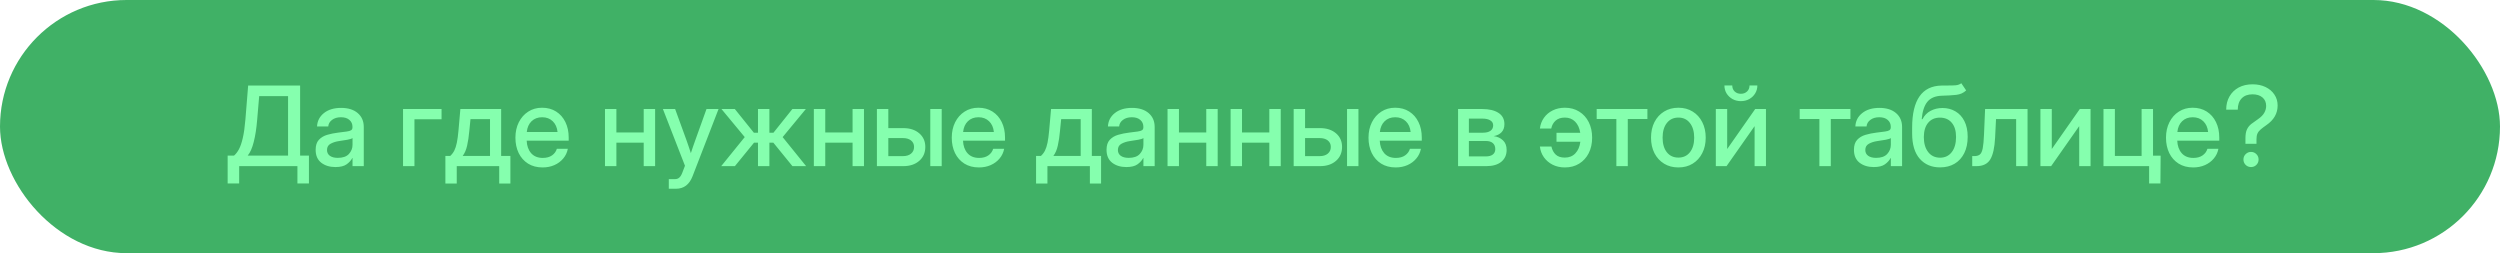
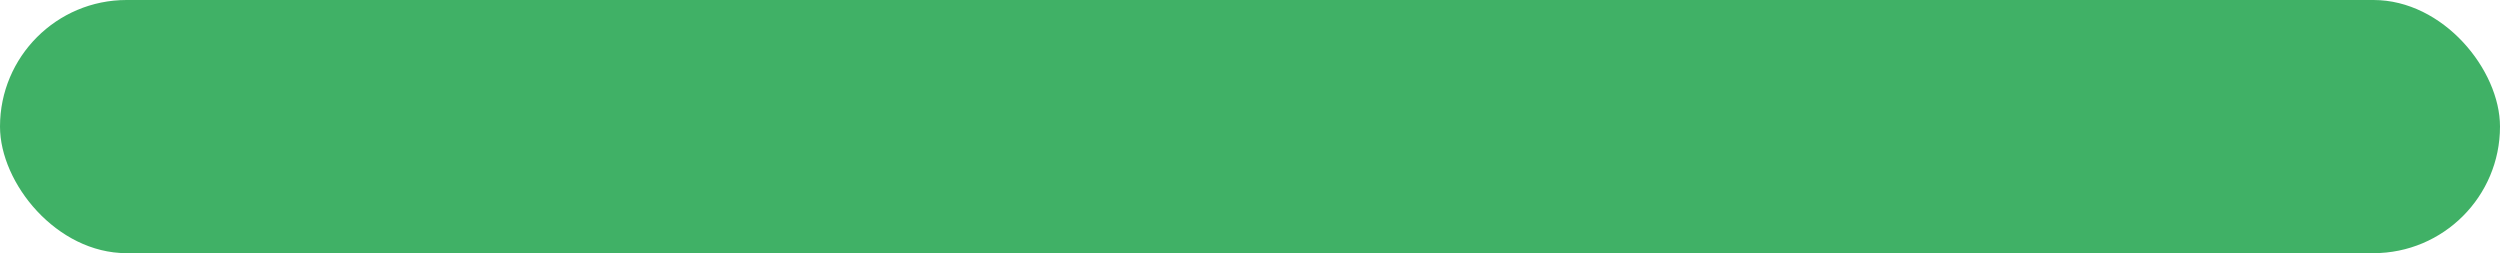
<svg xmlns="http://www.w3.org/2000/svg" width="316" height="32" viewBox="0 0 316 32" fill="none">
  <rect width="316" height="32" rx="16" fill="#40B166" />
-   <path d="M28.775 23.188V19.667H29.582C29.81 19.476 30.017 19.207 30.204 18.86C30.391 18.509 30.553 18.035 30.689 17.439C30.831 16.837 30.94 16.062 31.018 15.114L31.366 10.815H37.935V19.667H39.05V23.188H37.594V21H30.231V23.188H28.775ZM31.311 19.667H36.411V12.148H32.761L32.508 15.114C32.421 16.199 32.278 17.135 32.077 17.924C31.881 18.708 31.626 19.289 31.311 19.667ZM42.399 21.116C41.679 21.116 41.082 20.934 40.608 20.569C40.134 20.2 39.898 19.656 39.898 18.936C39.898 18.389 40.032 17.969 40.301 17.678C40.574 17.381 40.927 17.17 41.36 17.042C41.798 16.914 42.26 16.821 42.748 16.762C43.199 16.707 43.557 16.662 43.821 16.625C44.086 16.588 44.273 16.534 44.382 16.461C44.496 16.388 44.553 16.263 44.553 16.085V16.023C44.553 15.672 44.425 15.385 44.17 15.162C43.915 14.934 43.557 14.82 43.097 14.82C42.636 14.82 42.26 14.932 41.969 15.155C41.677 15.374 41.518 15.65 41.49 15.982H40.075C40.107 15.294 40.397 14.731 40.943 14.294C41.49 13.856 42.215 13.638 43.117 13.638C44.006 13.638 44.705 13.856 45.216 14.294C45.726 14.731 45.981 15.317 45.981 16.051V21H44.56V19.975H44.532C44.382 20.266 44.143 20.531 43.815 20.768C43.491 21 43.019 21.116 42.399 21.116ZM42.693 19.954C43.331 19.954 43.801 19.79 44.102 19.462C44.407 19.129 44.56 18.742 44.56 18.3V17.452C44.464 17.53 44.247 17.6 43.91 17.664C43.573 17.723 43.213 17.78 42.83 17.835C42.434 17.894 42.085 18.006 41.784 18.17C41.483 18.334 41.333 18.598 41.333 18.963C41.333 19.273 41.454 19.517 41.695 19.694C41.941 19.867 42.274 19.954 42.693 19.954ZM55.812 13.781V15.073H52.387V21H50.944V13.781H55.812ZM56.297 23.201V19.708H56.912C57.122 19.517 57.293 19.291 57.425 19.031C57.557 18.767 57.664 18.434 57.746 18.033C57.828 17.632 57.897 17.124 57.951 16.509L58.19 13.781H63.345V19.708H64.514V23.201H63.099V21H57.732V23.201H56.297ZM58.484 19.708H61.937V15.06H59.469L59.325 16.509C59.261 17.238 59.168 17.869 59.045 18.402C58.926 18.936 58.74 19.371 58.484 19.708ZM68.588 21.164C67.872 21.164 67.257 21.002 66.742 20.679C66.232 20.355 65.838 19.911 65.56 19.346C65.286 18.776 65.149 18.129 65.149 17.404C65.149 16.671 65.293 16.019 65.58 15.449C65.867 14.88 66.264 14.433 66.769 14.109C67.275 13.781 67.856 13.617 68.513 13.617C69.196 13.617 69.789 13.777 70.29 14.096C70.796 14.415 71.188 14.859 71.466 15.429C71.744 15.994 71.883 16.648 71.883 17.391V17.78H66.571C66.599 18.432 66.785 18.958 67.132 19.359C67.483 19.76 67.975 19.961 68.608 19.961C69.082 19.961 69.472 19.854 69.777 19.64C70.083 19.425 70.285 19.148 70.386 18.806H71.773C71.687 19.27 71.493 19.681 71.192 20.036C70.896 20.392 70.522 20.67 70.071 20.87C69.625 21.066 69.13 21.164 68.588 21.164ZM66.585 16.686H70.475C70.415 16.112 70.213 15.659 69.866 15.326C69.52 14.989 69.073 14.82 68.526 14.82C67.98 14.82 67.533 14.989 67.186 15.326C66.845 15.659 66.644 16.112 66.585 16.686ZM77.912 13.781V16.741H81.364V13.781H82.807V21H81.364V18.033H77.912V21H76.47V13.781H77.912ZM84.536 23.857V22.641H85.315C85.543 22.641 85.728 22.575 85.869 22.442C86.015 22.315 86.143 22.103 86.252 21.807L86.58 20.952L83.791 13.781H85.336L86.778 17.739C86.874 18.008 86.967 18.279 87.059 18.553C87.15 18.822 87.239 19.09 87.325 19.359C87.412 19.09 87.501 18.822 87.592 18.553C87.688 18.279 87.783 18.008 87.879 17.739L89.301 13.781H90.825L87.544 22.265C87.138 23.326 86.441 23.857 85.452 23.857H84.536ZM91.16 21L94.134 17.329L91.194 13.781H92.883L95.289 16.775H95.809V13.781H97.251V16.775H97.764L100.156 13.781H101.858L98.926 17.329L101.893 21H100.163L97.75 18.033H97.251V21H95.809V18.033H95.31L92.89 21H91.16ZM104.312 13.781V16.741H107.765V13.781H109.207V21H107.765V18.033H104.312V21H102.87V13.781H104.312ZM112.283 16.194H114.177C115.011 16.194 115.683 16.413 116.193 16.851C116.704 17.288 116.959 17.862 116.959 18.573C116.959 19.298 116.704 19.884 116.193 20.33C115.683 20.777 115.011 21 114.177 21H110.841V13.781H112.283V16.194ZM112.283 17.452V19.735H114.122C114.56 19.735 114.904 19.631 115.154 19.421C115.41 19.211 115.537 18.929 115.537 18.573C115.537 18.227 115.41 17.953 115.154 17.753C114.904 17.552 114.56 17.452 114.122 17.452H112.283ZM117.588 21V13.781H119.03V21H117.588ZM123.74 21.164C123.025 21.164 122.41 21.002 121.895 20.679C121.384 20.355 120.99 19.911 120.712 19.346C120.438 18.776 120.302 18.129 120.302 17.404C120.302 16.671 120.445 16.019 120.732 15.449C121.02 14.88 121.416 14.433 121.922 14.109C122.428 13.781 123.009 13.617 123.665 13.617C124.349 13.617 124.941 13.777 125.442 14.096C125.948 14.415 126.34 14.859 126.618 15.429C126.896 15.994 127.035 16.648 127.035 17.391V17.78H121.724C121.751 18.432 121.938 18.958 122.284 19.359C122.635 19.76 123.127 19.961 123.761 19.961C124.235 19.961 124.624 19.854 124.93 19.64C125.235 19.425 125.438 19.148 125.538 18.806H126.926C126.839 19.27 126.646 19.681 126.345 20.036C126.049 20.392 125.675 20.67 125.224 20.87C124.777 21.066 124.283 21.164 123.74 21.164ZM121.737 16.686H125.627C125.568 16.112 125.365 15.659 125.019 15.326C124.672 14.989 124.226 14.82 123.679 14.82C123.132 14.82 122.685 14.989 122.339 15.326C121.997 15.659 121.797 16.112 121.737 16.686ZM130.959 23.201V19.708H131.574C131.784 19.517 131.955 19.291 132.087 19.031C132.219 18.767 132.326 18.434 132.408 18.033C132.49 17.632 132.559 17.124 132.613 16.509L132.853 13.781H138.007V19.708H139.176V23.201H137.761V21H132.395V23.201H130.959ZM133.146 19.708H136.599V15.06H134.131L133.987 16.509C133.924 17.238 133.83 17.869 133.707 18.402C133.589 18.936 133.402 19.371 133.146 19.708ZM142.368 21.116C141.648 21.116 141.051 20.934 140.577 20.569C140.103 20.2 139.866 19.656 139.866 18.936C139.866 18.389 140.001 17.969 140.27 17.678C140.543 17.381 140.896 17.17 141.329 17.042C141.767 16.914 142.229 16.821 142.717 16.762C143.168 16.707 143.526 16.662 143.79 16.625C144.054 16.588 144.241 16.534 144.351 16.461C144.465 16.388 144.521 16.263 144.521 16.085V16.023C144.521 15.672 144.394 15.385 144.139 15.162C143.883 14.934 143.526 14.82 143.065 14.82C142.605 14.82 142.229 14.932 141.938 15.155C141.646 15.374 141.486 15.65 141.459 15.982H140.044C140.076 15.294 140.365 14.731 140.912 14.294C141.459 13.856 142.184 13.638 143.086 13.638C143.975 13.638 144.674 13.856 145.185 14.294C145.695 14.731 145.95 15.317 145.95 16.051V21H144.528V19.975H144.501C144.351 20.266 144.111 20.531 143.783 20.768C143.46 21 142.988 21.116 142.368 21.116ZM142.662 19.954C143.3 19.954 143.77 19.79 144.07 19.462C144.376 19.129 144.528 18.742 144.528 18.3V17.452C144.433 17.53 144.216 17.6 143.879 17.664C143.542 17.723 143.182 17.78 142.799 17.835C142.402 17.894 142.054 18.006 141.753 18.17C141.452 18.334 141.302 18.598 141.302 18.963C141.302 19.273 141.423 19.517 141.664 19.694C141.91 19.867 142.243 19.954 142.662 19.954ZM149.02 13.781V16.741H152.472V13.781H153.914V21H152.472V18.033H149.02V21H147.577V13.781H149.02ZM156.99 13.781V16.741H160.442V13.781H161.885V21H160.442V18.033H156.99V21H155.548V13.781H156.99ZM164.961 16.194H166.854C167.688 16.194 168.361 16.413 168.871 16.851C169.382 17.288 169.637 17.862 169.637 18.573C169.637 19.298 169.382 19.884 168.871 20.33C168.361 20.777 167.688 21 166.854 21H163.519V13.781H164.961V16.194ZM164.961 17.452V19.735H166.8C167.237 19.735 167.581 19.631 167.832 19.421C168.087 19.211 168.215 18.929 168.215 18.573C168.215 18.227 168.087 17.953 167.832 17.753C167.581 17.552 167.237 17.452 166.8 17.452H164.961ZM170.266 21V13.781H171.708V21H170.266ZM176.418 21.164C175.702 21.164 175.087 21.002 174.572 20.679C174.062 20.355 173.668 19.911 173.39 19.346C173.116 18.776 172.979 18.129 172.979 17.404C172.979 16.671 173.123 16.019 173.41 15.449C173.697 14.88 174.094 14.433 174.6 14.109C175.105 13.781 175.687 13.617 176.343 13.617C177.026 13.617 177.619 13.777 178.12 14.096C178.626 14.415 179.018 14.859 179.296 15.429C179.574 15.994 179.713 16.648 179.713 17.391V17.78H174.401C174.429 18.432 174.616 18.958 174.962 19.359C175.313 19.76 175.805 19.961 176.438 19.961C176.912 19.961 177.302 19.854 177.607 19.64C177.913 19.425 178.116 19.148 178.216 18.806H179.604C179.517 19.27 179.323 19.681 179.022 20.036C178.726 20.392 178.353 20.67 177.901 20.87C177.455 21.066 176.96 21.164 176.418 21.164ZM174.415 16.686H178.305C178.245 16.112 178.043 15.659 177.696 15.326C177.35 14.989 176.903 14.82 176.356 14.82C175.81 14.82 175.363 14.989 175.017 15.326C174.675 15.659 174.474 16.112 174.415 16.686ZM184.3 21V13.781H187.362C188.224 13.781 188.905 13.943 189.406 14.267C189.908 14.59 190.158 15.066 190.158 15.695C190.158 16.119 190.037 16.459 189.796 16.714C189.559 16.965 189.226 17.129 188.798 17.206C189.267 17.265 189.657 17.441 189.967 17.732C190.281 18.02 190.438 18.427 190.438 18.956C190.438 19.576 190.215 20.073 189.769 20.446C189.322 20.815 188.684 21 187.854 21H184.3ZM185.667 19.77H187.82C188.199 19.77 188.49 19.69 188.695 19.53C188.9 19.371 189.003 19.143 189.003 18.847C189.003 18.519 188.9 18.266 188.695 18.088C188.49 17.91 188.199 17.821 187.82 17.821H185.667V19.77ZM185.667 16.775H187.424C187.843 16.775 188.167 16.696 188.395 16.536C188.622 16.372 188.736 16.142 188.736 15.846C188.736 15.572 188.616 15.363 188.374 15.217C188.137 15.066 187.8 14.991 187.362 14.991H185.667V16.775ZM197.808 21.164C197.229 21.164 196.712 21.05 196.256 20.822C195.8 20.59 195.431 20.275 195.148 19.879C194.866 19.478 194.697 19.027 194.643 18.525H196.099C196.194 18.949 196.377 19.289 196.646 19.544C196.914 19.795 197.297 19.92 197.794 19.92C198.345 19.92 198.79 19.74 199.127 19.38C199.469 19.02 199.678 18.532 199.756 17.917H196.741V16.782H199.742C199.651 16.19 199.437 15.723 199.1 15.381C198.762 15.034 198.327 14.861 197.794 14.861C197.306 14.861 196.917 14.991 196.625 15.251C196.338 15.511 196.156 15.843 196.078 16.249H194.643C194.702 15.739 194.873 15.285 195.155 14.889C195.438 14.492 195.805 14.182 196.256 13.959C196.712 13.731 197.229 13.617 197.808 13.617C198.491 13.617 199.09 13.779 199.605 14.102C200.125 14.421 200.528 14.866 200.815 15.435C201.103 16.005 201.246 16.662 201.246 17.404C201.246 18.138 201.103 18.79 200.815 19.359C200.528 19.924 200.125 20.366 199.605 20.686C199.09 21.005 198.491 21.164 197.808 21.164ZM204.309 21V15.039H201.82V13.781H208.232V15.039H205.751V21H204.309ZM212.149 21.164C211.461 21.164 210.857 21.005 210.338 20.686C209.818 20.366 209.413 19.924 209.121 19.359C208.834 18.794 208.69 18.143 208.69 17.404C208.69 16.657 208.834 16.001 209.121 15.435C209.413 14.866 209.818 14.421 210.338 14.102C210.857 13.779 211.461 13.617 212.149 13.617C212.838 13.617 213.439 13.779 213.954 14.102C214.474 14.421 214.877 14.866 215.164 15.435C215.456 16.001 215.602 16.657 215.602 17.404C215.602 18.143 215.456 18.794 215.164 19.359C214.877 19.924 214.474 20.366 213.954 20.686C213.439 21.005 212.838 21.164 212.149 21.164ZM212.149 19.92C212.769 19.92 213.257 19.692 213.612 19.236C213.968 18.781 214.146 18.17 214.146 17.404C214.146 16.63 213.965 16.012 213.605 15.552C213.25 15.091 212.765 14.861 212.149 14.861C211.534 14.861 211.047 15.091 210.687 15.552C210.331 16.008 210.153 16.625 210.153 17.404C210.153 18.174 210.331 18.787 210.687 19.243C211.042 19.694 211.53 19.92 212.149 19.92ZM223.217 21H221.781V15.962H221.768L218.233 21H216.88V13.781H218.315V18.819H218.329L221.856 13.781H223.217V21ZM220.045 12.783C219.658 12.783 219.307 12.697 218.992 12.523C218.678 12.346 218.427 12.109 218.24 11.812C218.058 11.512 217.967 11.175 217.967 10.801H218.958C218.958 11.111 219.058 11.364 219.259 11.56C219.464 11.755 219.726 11.854 220.045 11.854C220.364 11.854 220.626 11.755 220.831 11.56C221.036 11.364 221.139 11.111 221.139 10.801H222.13C222.13 11.175 222.036 11.512 221.85 11.812C221.667 12.109 221.419 12.346 221.104 12.523C220.79 12.697 220.437 12.783 220.045 12.783ZM229.971 21V15.039H227.482V13.781H233.895V15.039H231.413V21H229.971ZM236.841 21.116C236.121 21.116 235.524 20.934 235.05 20.569C234.576 20.2 234.339 19.656 234.339 18.936C234.339 18.389 234.473 17.969 234.742 17.678C235.016 17.381 235.369 17.17 235.802 17.042C236.239 16.914 236.702 16.821 237.189 16.762C237.641 16.707 237.998 16.662 238.263 16.625C238.527 16.588 238.714 16.534 238.823 16.461C238.937 16.388 238.994 16.263 238.994 16.085V16.023C238.994 15.672 238.867 15.385 238.611 15.162C238.356 14.934 237.998 14.82 237.538 14.82C237.078 14.82 236.702 14.932 236.41 15.155C236.118 15.374 235.959 15.65 235.932 15.982H234.517C234.549 15.294 234.838 14.731 235.385 14.294C235.932 13.856 236.656 13.638 237.559 13.638C238.447 13.638 239.147 13.856 239.657 14.294C240.168 14.731 240.423 15.317 240.423 16.051V21H239.001V19.975H238.974C238.823 20.266 238.584 20.531 238.256 20.768C237.932 21 237.461 21.116 236.841 21.116ZM237.135 19.954C237.773 19.954 238.242 19.79 238.543 19.462C238.848 19.129 239.001 18.742 239.001 18.3V17.452C238.905 17.53 238.689 17.6 238.352 17.664C238.014 17.723 237.654 17.78 237.271 17.835C236.875 17.894 236.526 18.006 236.226 18.17C235.925 18.334 235.774 18.598 235.774 18.963C235.774 19.273 235.895 19.517 236.137 19.694C236.383 19.867 236.715 19.954 237.135 19.954ZM247.908 10.521L248.523 11.43C248.182 11.749 247.765 11.935 247.272 11.99C246.78 12.045 246.17 12.081 245.44 12.1C244.62 12.127 244.012 12.384 243.615 12.872C243.223 13.36 242.986 14.091 242.904 15.066H243C243.246 14.592 243.59 14.239 244.032 14.007C244.479 13.77 244.978 13.651 245.529 13.651C246.14 13.651 246.685 13.793 247.163 14.075C247.646 14.353 248.024 14.763 248.298 15.306C248.576 15.848 248.715 16.511 248.715 17.295C248.715 18.088 248.571 18.774 248.284 19.352C247.997 19.931 247.591 20.378 247.067 20.692C246.543 21.002 245.928 21.157 245.222 21.157C244.155 21.157 243.301 20.795 242.658 20.07C242.016 19.341 241.694 18.273 241.694 16.864V16.112C241.703 12.63 242.941 10.865 245.406 10.815C245.543 10.81 245.675 10.808 245.803 10.808C245.93 10.808 246.053 10.808 246.172 10.808C246.568 10.812 246.91 10.803 247.197 10.78C247.484 10.753 247.721 10.666 247.908 10.521ZM245.229 19.934C245.853 19.929 246.345 19.692 246.705 19.223C247.065 18.753 247.245 18.117 247.245 17.315C247.245 16.536 247.063 15.935 246.698 15.511C246.338 15.082 245.839 14.868 245.201 14.868C244.581 14.868 244.089 15.082 243.725 15.511C243.365 15.935 243.18 16.536 243.171 17.315C243.171 18.108 243.353 18.742 243.718 19.216C244.082 19.69 244.586 19.929 245.229 19.934ZM249.289 21V19.729H249.576C249.863 19.729 250.089 19.662 250.253 19.53C250.417 19.398 250.538 19.138 250.615 18.751C250.693 18.359 250.747 17.773 250.779 16.994L250.916 13.781H256.282V21H254.84V15.046H252.297L252.181 17.404C252.117 18.662 251.914 19.576 251.572 20.145C251.23 20.715 250.647 21 249.822 21H249.289ZM264.246 21H262.811V15.962H262.797L259.263 21H257.909V13.781H259.345V18.819H259.358L262.886 13.781H264.246V21ZM265.88 21V13.781H267.322V19.708H270.699V13.781H272.142V21H265.88ZM271.649 23.188V21H271.116V19.674H273.105L273.078 23.188H271.649ZM277.221 21.164C276.505 21.164 275.89 21.002 275.375 20.679C274.865 20.355 274.47 19.911 274.192 19.346C273.919 18.776 273.782 18.129 273.782 17.404C273.782 16.671 273.926 16.019 274.213 15.449C274.5 14.88 274.896 14.433 275.402 14.109C275.908 13.781 276.489 13.617 277.146 13.617C277.829 13.617 278.422 13.777 278.923 14.096C279.429 14.415 279.821 14.859 280.099 15.429C280.377 15.994 280.516 16.648 280.516 17.391V17.78H275.204C275.231 18.432 275.418 18.958 275.765 19.359C276.116 19.76 276.608 19.961 277.241 19.961C277.715 19.961 278.105 19.854 278.41 19.64C278.715 19.425 278.918 19.148 279.019 18.806H280.406C280.32 19.27 280.126 19.681 279.825 20.036C279.529 20.392 279.155 20.67 278.704 20.87C278.257 21.066 277.763 21.164 277.221 21.164ZM275.218 16.686H279.107C279.048 16.112 278.845 15.659 278.499 15.326C278.153 14.989 277.706 14.82 277.159 14.82C276.612 14.82 276.166 14.989 275.819 15.326C275.478 15.659 275.277 16.112 275.218 16.686ZM283.824 18.177V17.48C283.824 16.992 283.89 16.614 284.022 16.345C284.155 16.071 284.339 15.843 284.576 15.661C284.818 15.474 285.1 15.271 285.424 15.053C285.798 14.793 286.06 14.524 286.21 14.246C286.365 13.968 286.442 13.683 286.442 13.392C286.442 12.94 286.287 12.583 285.978 12.318C285.668 12.054 285.246 11.922 284.713 11.922C284.13 11.922 283.674 12.093 283.346 12.435C283.018 12.776 282.854 13.253 282.854 13.863H281.391C281.391 13.225 281.53 12.667 281.808 12.188C282.086 11.705 282.473 11.329 282.97 11.06C283.471 10.792 284.054 10.657 284.72 10.657C285.34 10.657 285.886 10.771 286.36 10.999C286.839 11.227 287.213 11.544 287.481 11.949C287.755 12.35 287.892 12.813 287.892 13.337C287.892 14.344 287.413 15.174 286.456 15.825C286.16 16.03 285.921 16.213 285.738 16.372C285.556 16.527 285.424 16.698 285.342 16.885C285.26 17.067 285.219 17.304 285.219 17.596V18.177H283.824ZM284.528 21.116C284.264 21.116 284.038 21.025 283.852 20.843C283.665 20.656 283.571 20.428 283.571 20.159C283.571 19.895 283.665 19.669 283.852 19.482C284.038 19.296 284.264 19.202 284.528 19.202C284.797 19.202 285.023 19.296 285.205 19.482C285.392 19.669 285.485 19.895 285.485 20.159C285.485 20.428 285.392 20.656 285.205 20.843C285.023 21.025 284.797 21.116 284.528 21.116Z" fill="#85FFAE" />
</svg>